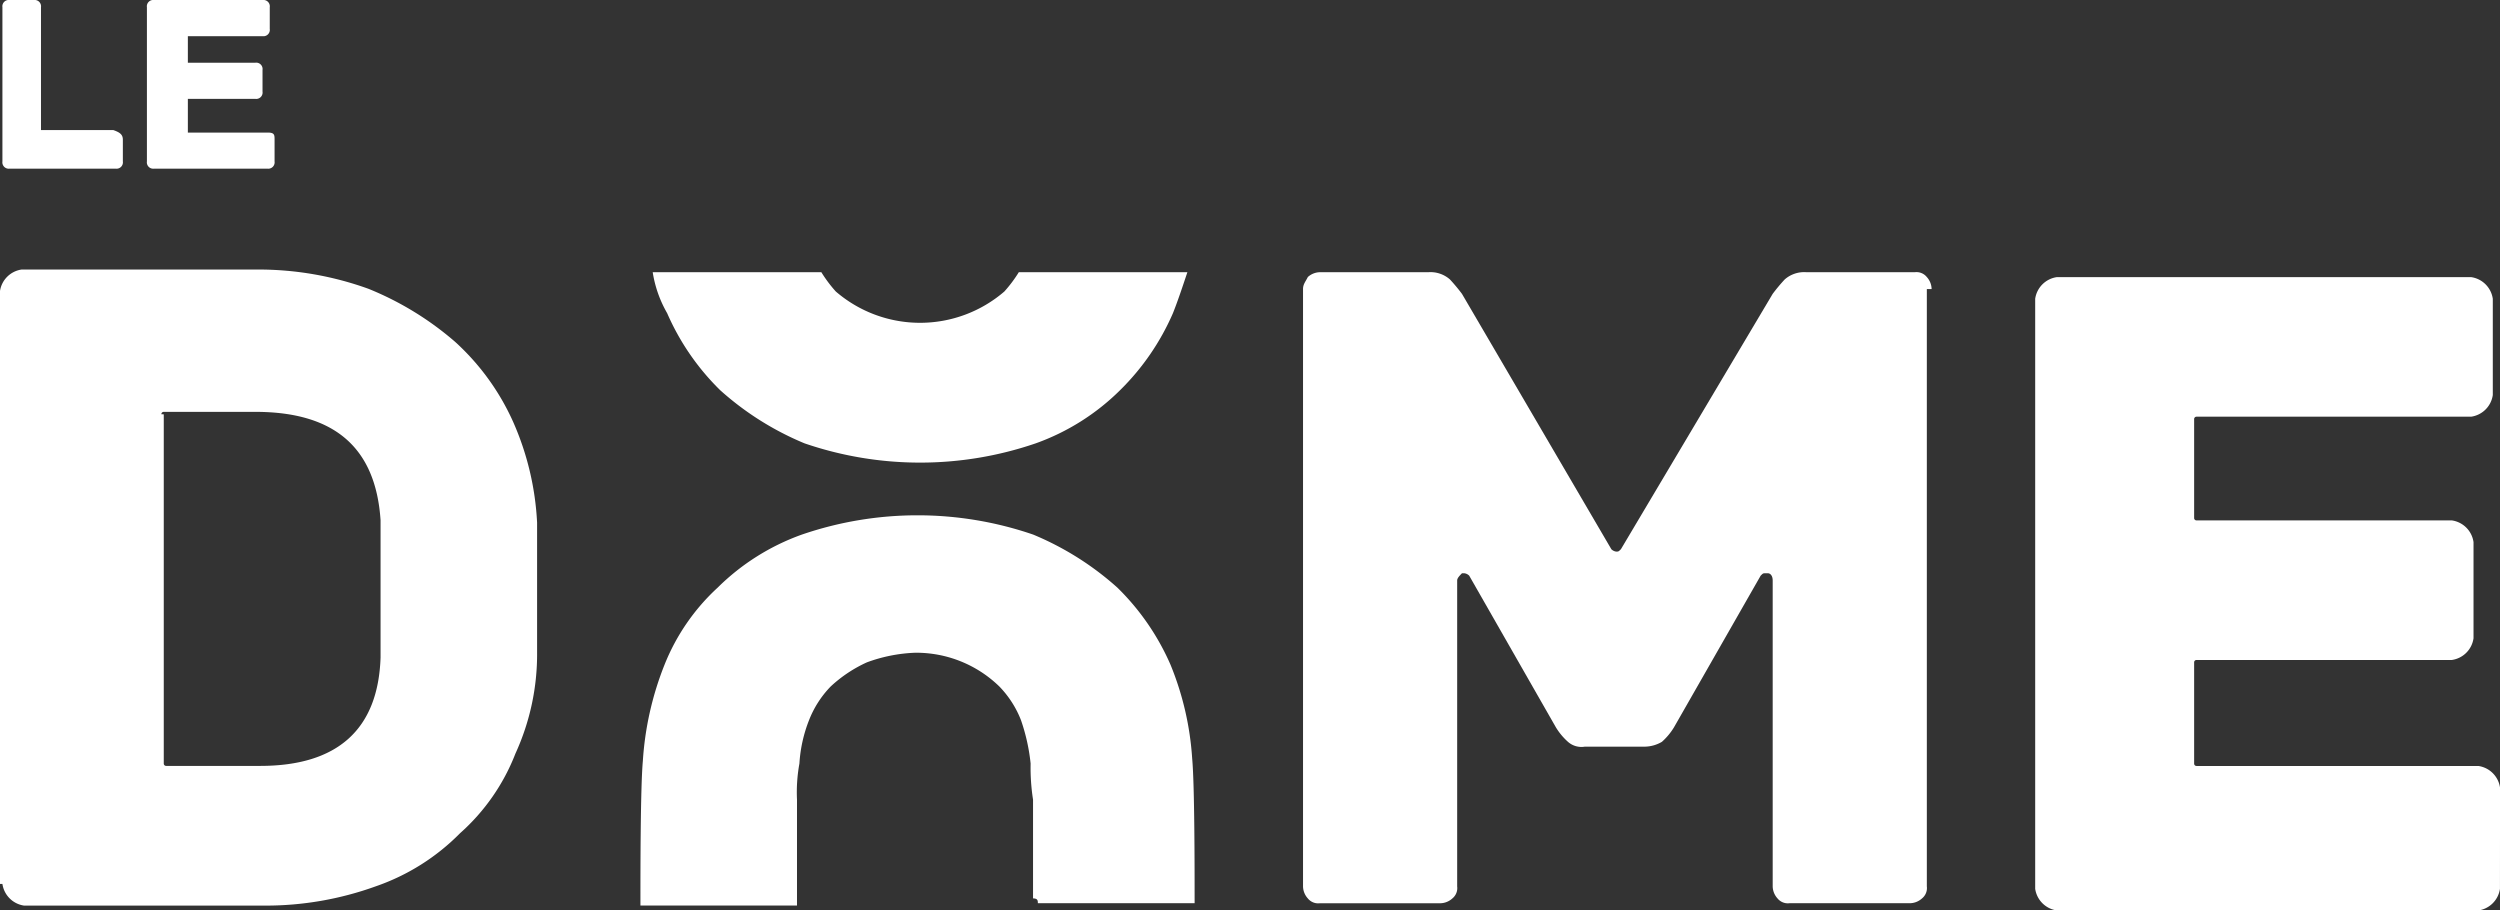
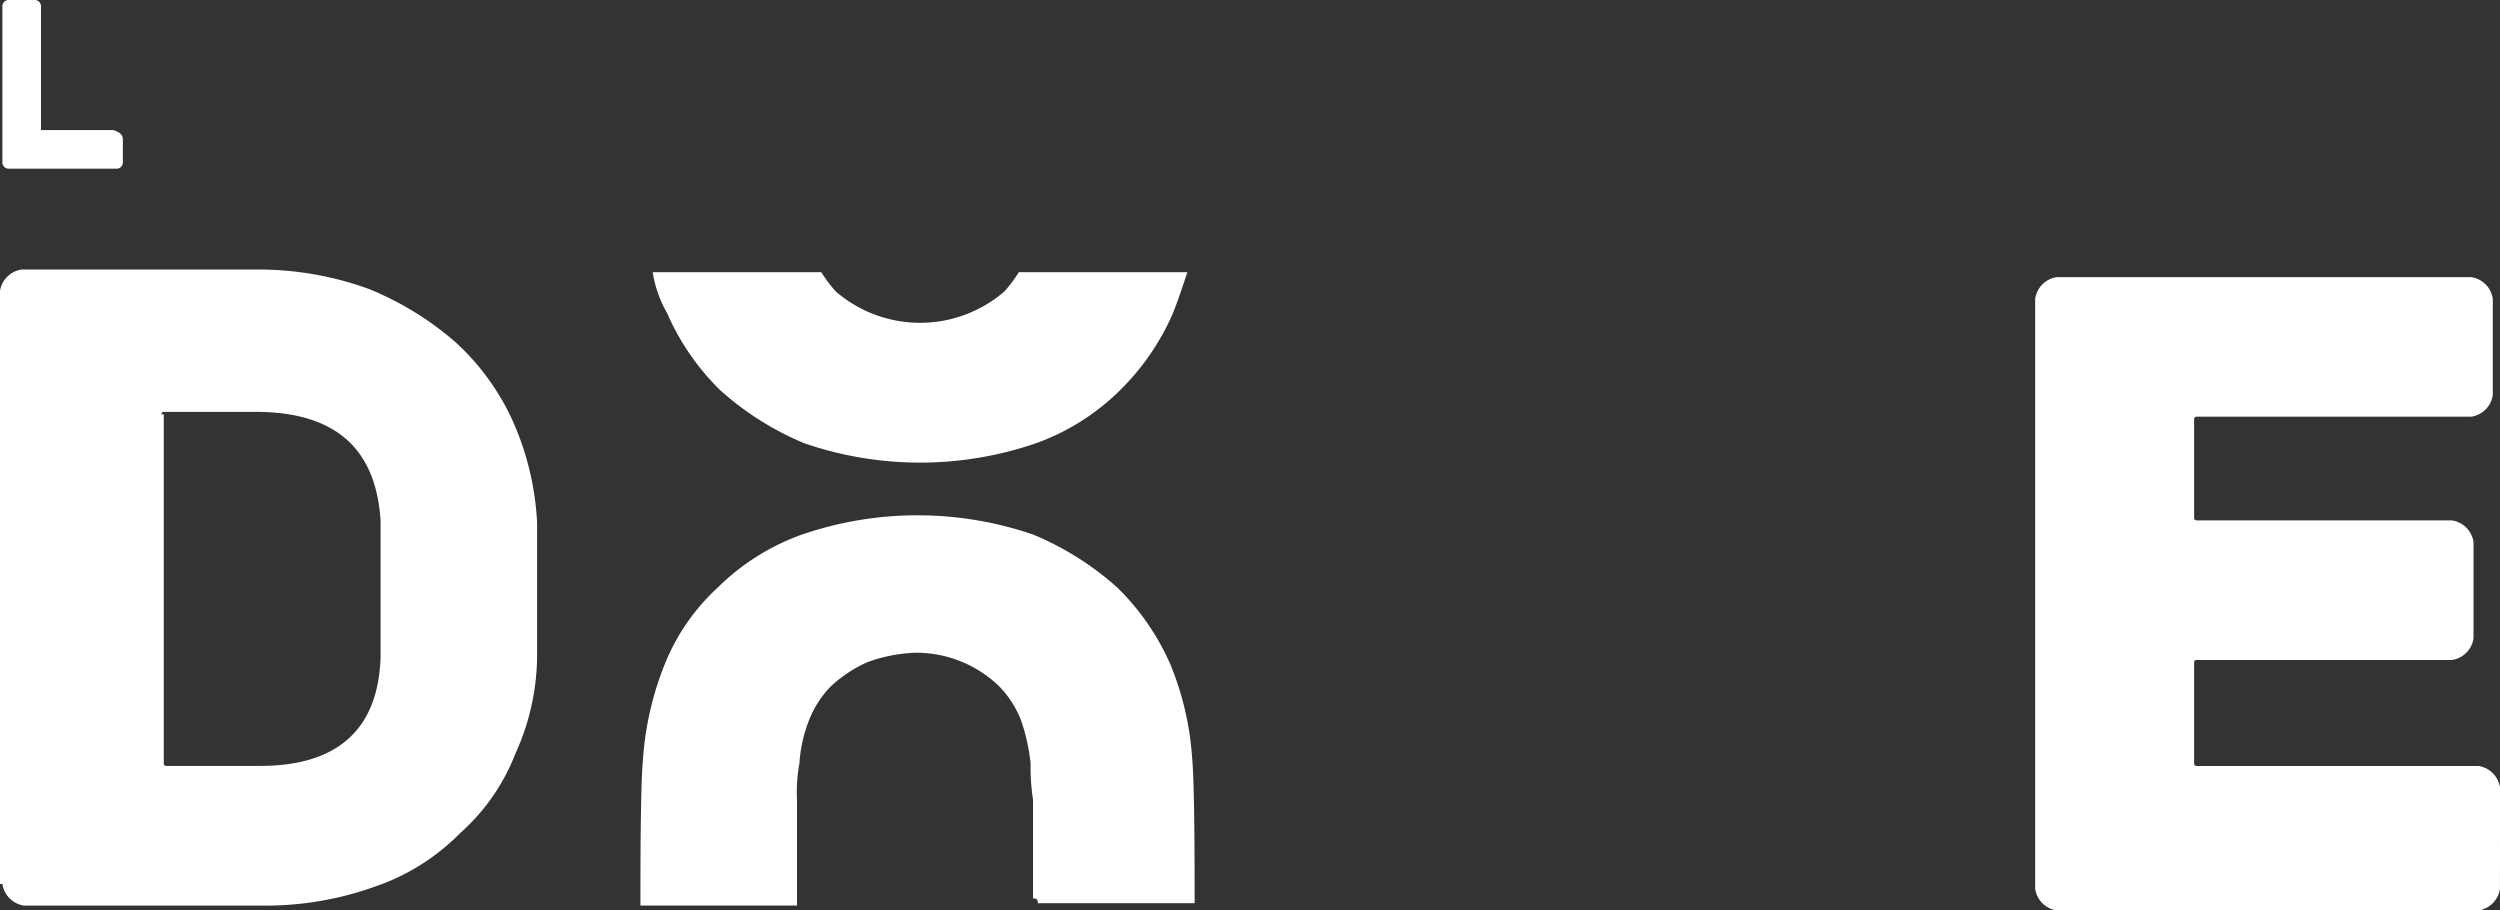
<svg xmlns="http://www.w3.org/2000/svg" viewBox="1362.367 8603.081 75.336 27.435">
  <rect x="1362.367" y="8603.081" width="75.336" height="27.435" fill="#333333" stroke="none" />
  <defs>
    <style>
      .cls-1 {
        fill: #fff;
      }
    </style>
  </defs>
  <g id="Groupe_1086" data-name="Groupe 1086" transform="translate(1362.367 8603.082)">
    <g id="Groupe_1085" data-name="Groupe 1085" transform="translate(0 8.129)">
-       <path id="Tracé_3621" data-name="Tracé 3621" class="cls-1" d="M404.643,21.008a.554.554,0,0,0-.145-.363.4.4,0,0,0-.363-.145h-3.266a.887.887,0,0,0-.653.218,5.348,5.348,0,0,0-.363.435l-4.572,7.693c-.073.073-.073.073-.145.073h0a.253.253,0,0,1-.145-.073l-4.5-7.693a5.342,5.342,0,0,0-.363-.435.887.887,0,0,0-.653-.218h-3.266a.554.554,0,0,0-.363.145c-.073.145-.145.218-.145.363v18a.554.554,0,0,0,.145.363.4.4,0,0,0,.363.145h3.629a.554.554,0,0,0,.363-.145.4.4,0,0,0,.145-.363V29.79c0-.073.073-.145.145-.218h.073a.253.253,0,0,1,.145.073l2.613,4.572a1.924,1.924,0,0,0,.363.435.612.612,0,0,0,.508.145h1.814a1.049,1.049,0,0,0,.508-.145,1.924,1.924,0,0,0,.363-.435l2.613-4.572c.073-.073.073-.073.145-.073h.073c.073,0,.145.073.145.218v9.217a.554.554,0,0,0,.145.363.4.4,0,0,0,.363.145h3.629a.554.554,0,0,0,.363-.145.4.4,0,0,0,.145-.363v-18Z" transform="translate(-346.435 -20.427)" />
      <path id="Tracé_3622" data-name="Tracé 3622" class="cls-1" d="M331.673,38.907a.77.77,0,0,0,.653.653h7.258a9.758,9.758,0,0,0,3.339-.581,6.584,6.584,0,0,0,2.54-1.6,6.213,6.213,0,0,0,1.669-2.4,7.185,7.185,0,0,0,.653-3.048V28.021a8.536,8.536,0,0,0-.726-3.048,7.283,7.283,0,0,0-1.742-2.4,9.323,9.323,0,0,0-2.613-1.6,9.758,9.758,0,0,0-3.339-.581h-7.113a.77.77,0,0,0-.653.653V38.907Zm4.79-14.153a.071.071,0,0,1,.073-.073h2.758c2.4,0,3.629,1.089,3.774,3.266h0v4.137c-.073,2.177-1.306,3.266-3.629,3.266h-2.831a.071.071,0,0,1-.073-.073V24.755Z" transform="translate(-331.6 -20.4)" />
      <path id="Tracé_3623" data-name="Tracé 3623" class="cls-1" d="M430.108,36.087a.77.77,0,0,0-.653-.653h-8.492a.071.071,0,0,1-.073-.073V32.313a.071.071,0,0,1,.073-.073h7.693a.77.77,0,0,0,.653-.653v-2.9a.77.77,0,0,0-.653-.653h-7.693a.071.071,0,0,1-.073-.073V24.982a.071.071,0,0,1,.073-.073h8.274a.77.77,0,0,0,.653-.653v-2.9a.77.77,0,0,0-.653-.653H416.753a.77.77,0,0,0-.653.653V39.135a.77.77,0,0,0,.653.653h12.7a.77.77,0,0,0,.653-.653Z" transform="translate(-354.771 -20.482)" />
      <path id="Tracé_3624" data-name="Tracé 3624" class="cls-1" d="M370.175,42.285h4.718V42.14c0-.871,0-3.411-.073-4.21a8.971,8.971,0,0,0-.653-2.831,7.37,7.37,0,0,0-1.6-2.323,8.91,8.91,0,0,0-2.54-1.6,10.742,10.742,0,0,0-6.968,0,6.909,6.909,0,0,0-2.54,1.6,6.347,6.347,0,0,0-1.6,2.323,9.423,9.423,0,0,0-.653,2.9c-.073.8-.073,3.339-.073,4.21v.145h4.718V39.164a4.806,4.806,0,0,1,.073-1.089,4.239,4.239,0,0,1,.29-1.306,3.045,3.045,0,0,1,.653-1.016,4.068,4.068,0,0,1,1.089-.726,4.692,4.692,0,0,1,1.452-.29,3.593,3.593,0,0,1,2.54,1.016,3.044,3.044,0,0,1,.653,1.016,5.823,5.823,0,0,1,.29,1.306,6.266,6.266,0,0,0,.073,1.089V42.14c.145,0,.145.073.145.145Z" transform="translate(-338.894 -23.197)" />
      <path id="Tracé_3625" data-name="Tracé 3625" class="cls-1" d="M374.377,21.734c.145-.363.29-.8.435-1.234h-5.08a4.026,4.026,0,0,1-.435.581,3.891,3.891,0,0,1-5.08,0,4.026,4.026,0,0,1-.435-.581H358.7a3.573,3.573,0,0,0,.435,1.234,7.371,7.371,0,0,0,1.6,2.323,8.911,8.911,0,0,0,2.54,1.6,10.742,10.742,0,0,0,6.967,0,6.909,6.909,0,0,0,2.54-1.6A7.371,7.371,0,0,0,374.377,21.734Z" transform="translate(-339.031 -20.427)" />
    </g>
    <path id="Tracé_3626" data-name="Tracé 3626" class="cls-1" d="M335.329,13.41v.653a.192.192,0,0,1-.218.218h-3.193a.192.192,0,0,1-.218-.218V9.418a.192.192,0,0,1,.218-.218h.726a.192.192,0,0,1,.218.218v3.7h2.177C335.256,13.192,335.329,13.264,335.329,13.41Z" transform="translate(-331.627 -9.2)" />
-     <path id="Tracé_3627" data-name="Tracé 3627" class="cls-1" d="M341.547,13.41v.653a.192.192,0,0,1-.218.218h-3.411a.192.192,0,0,1-.218-.218V9.418a.192.192,0,0,1,.218-.218h3.266a.192.192,0,0,1,.218.218v.653a.192.192,0,0,1-.218.218h-2.25v.8h2.032a.192.192,0,0,1,.218.218v.653a.192.192,0,0,1-.218.218h-2.032v1.016h2.4C341.547,13.192,341.547,13.264,341.547,13.41Z" transform="translate(-333.273 -9.2)" />
  </g>
</svg>